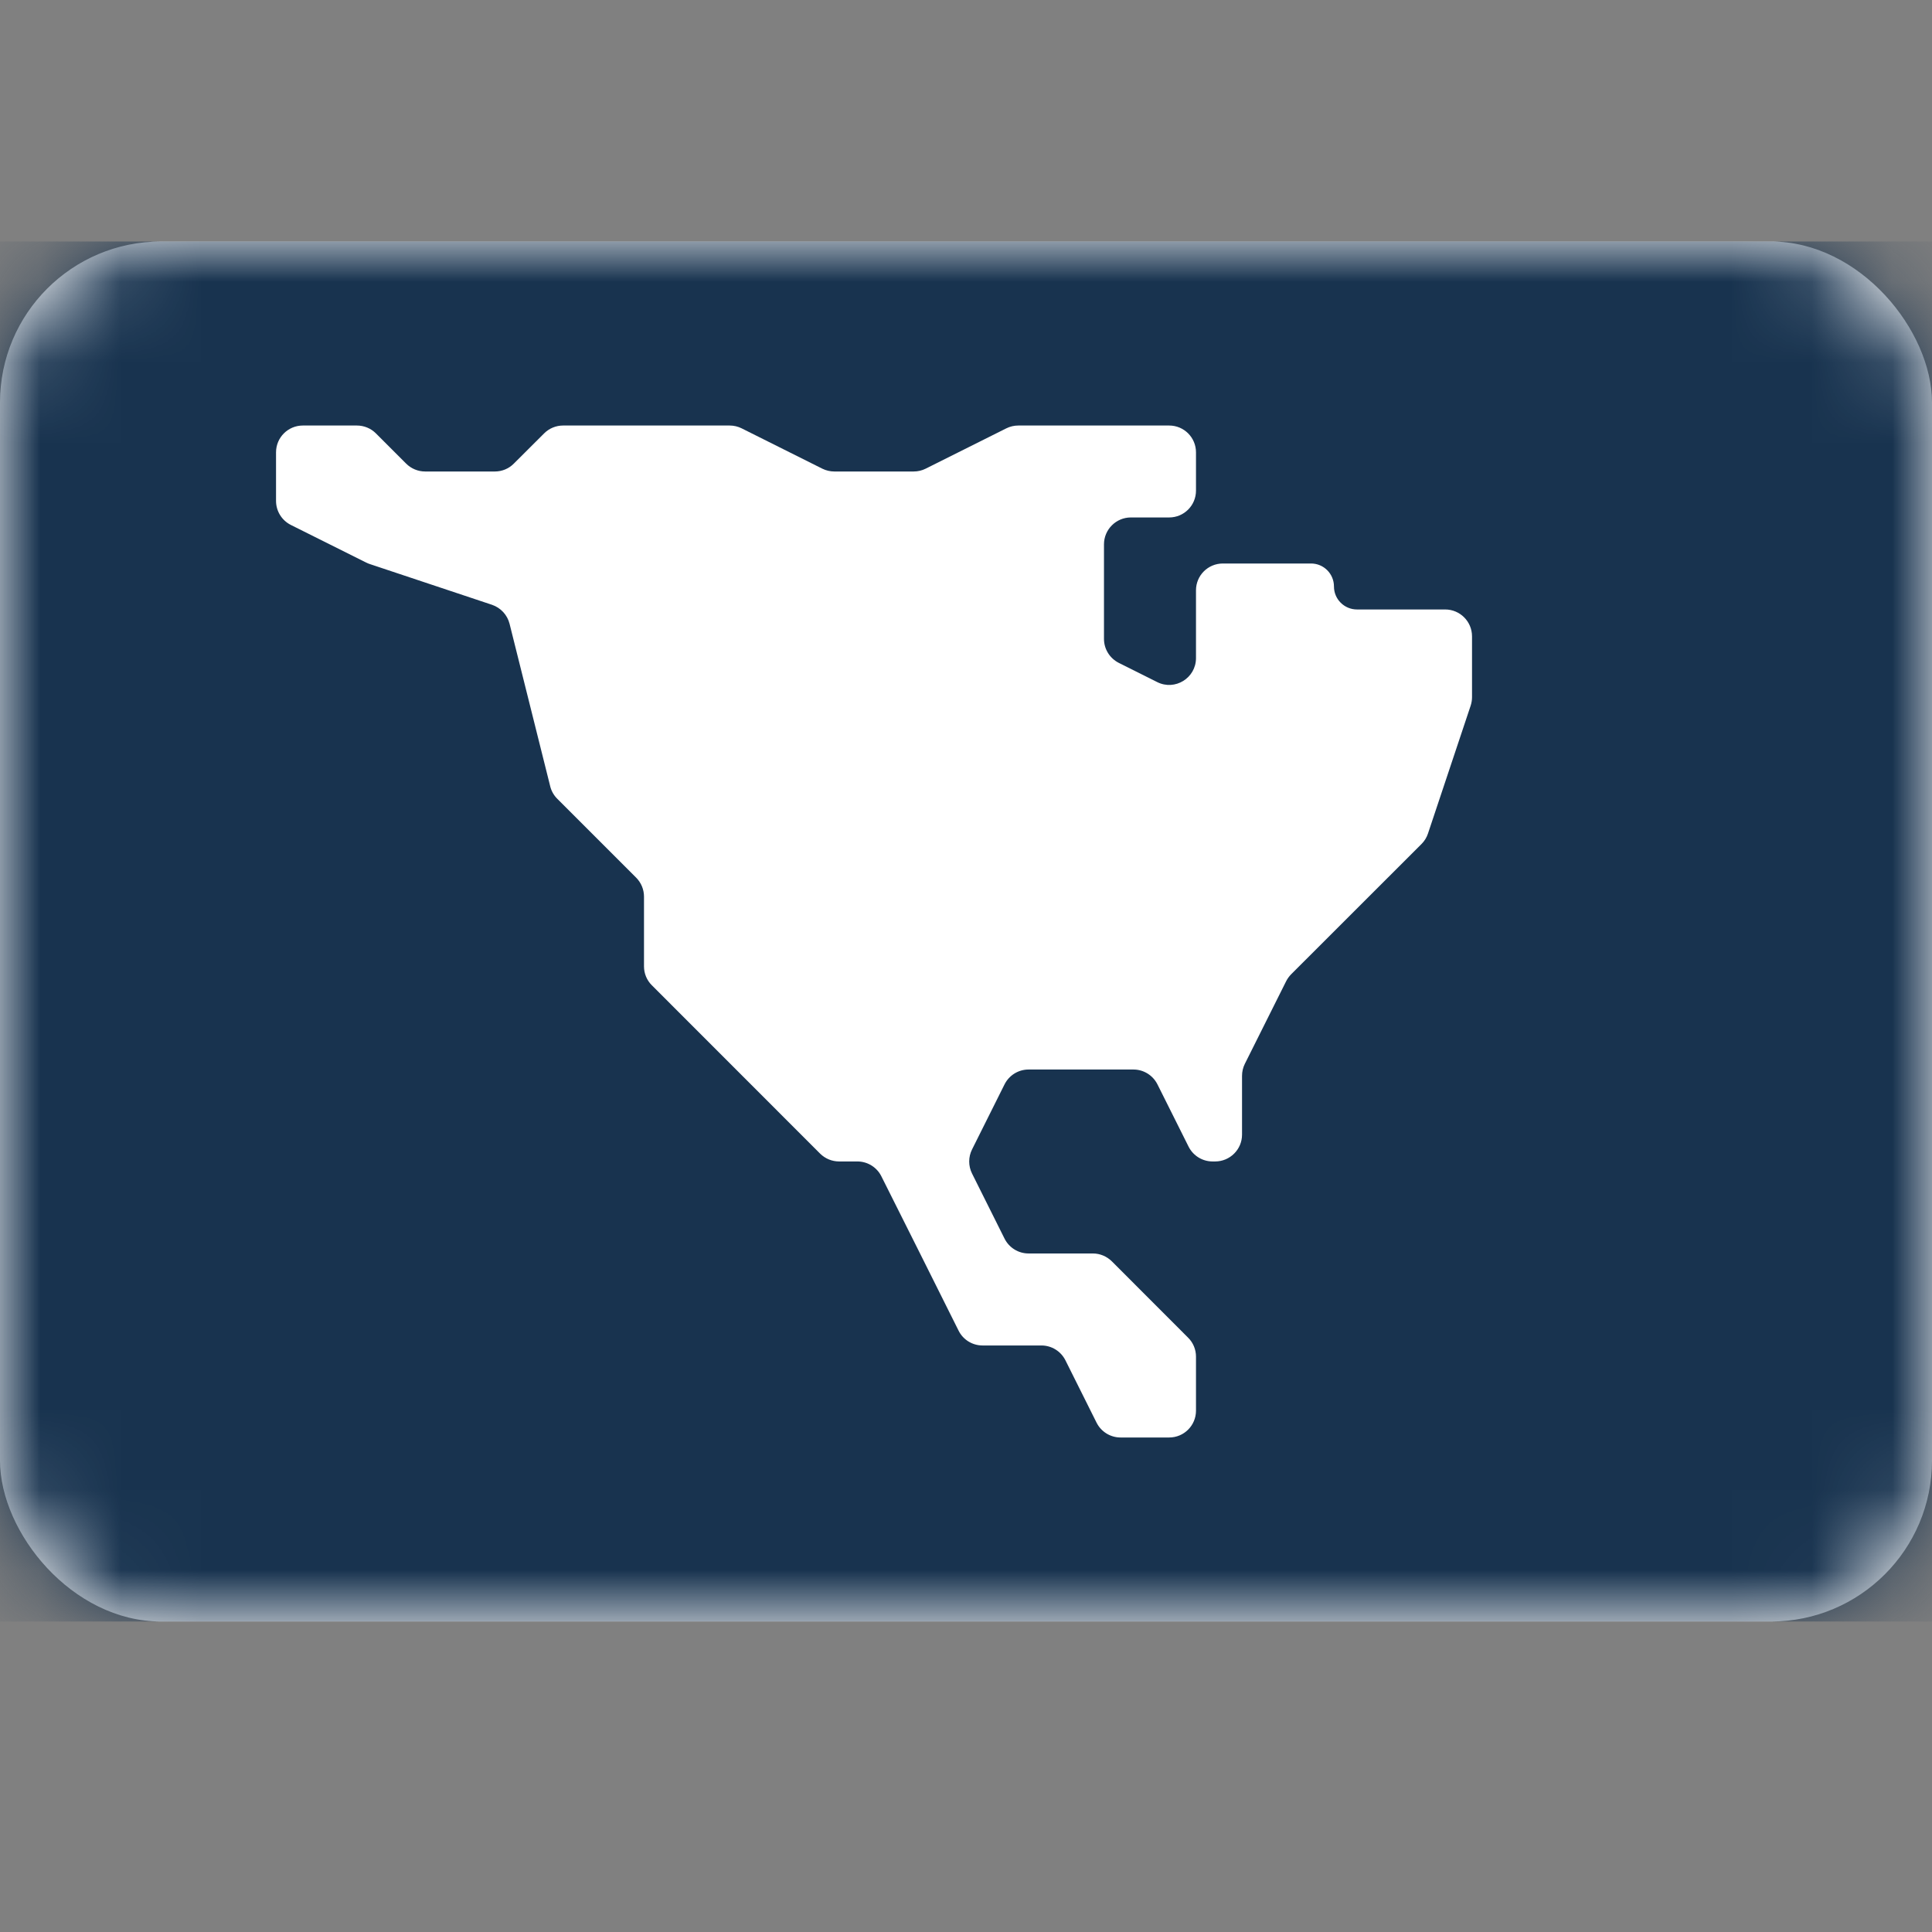
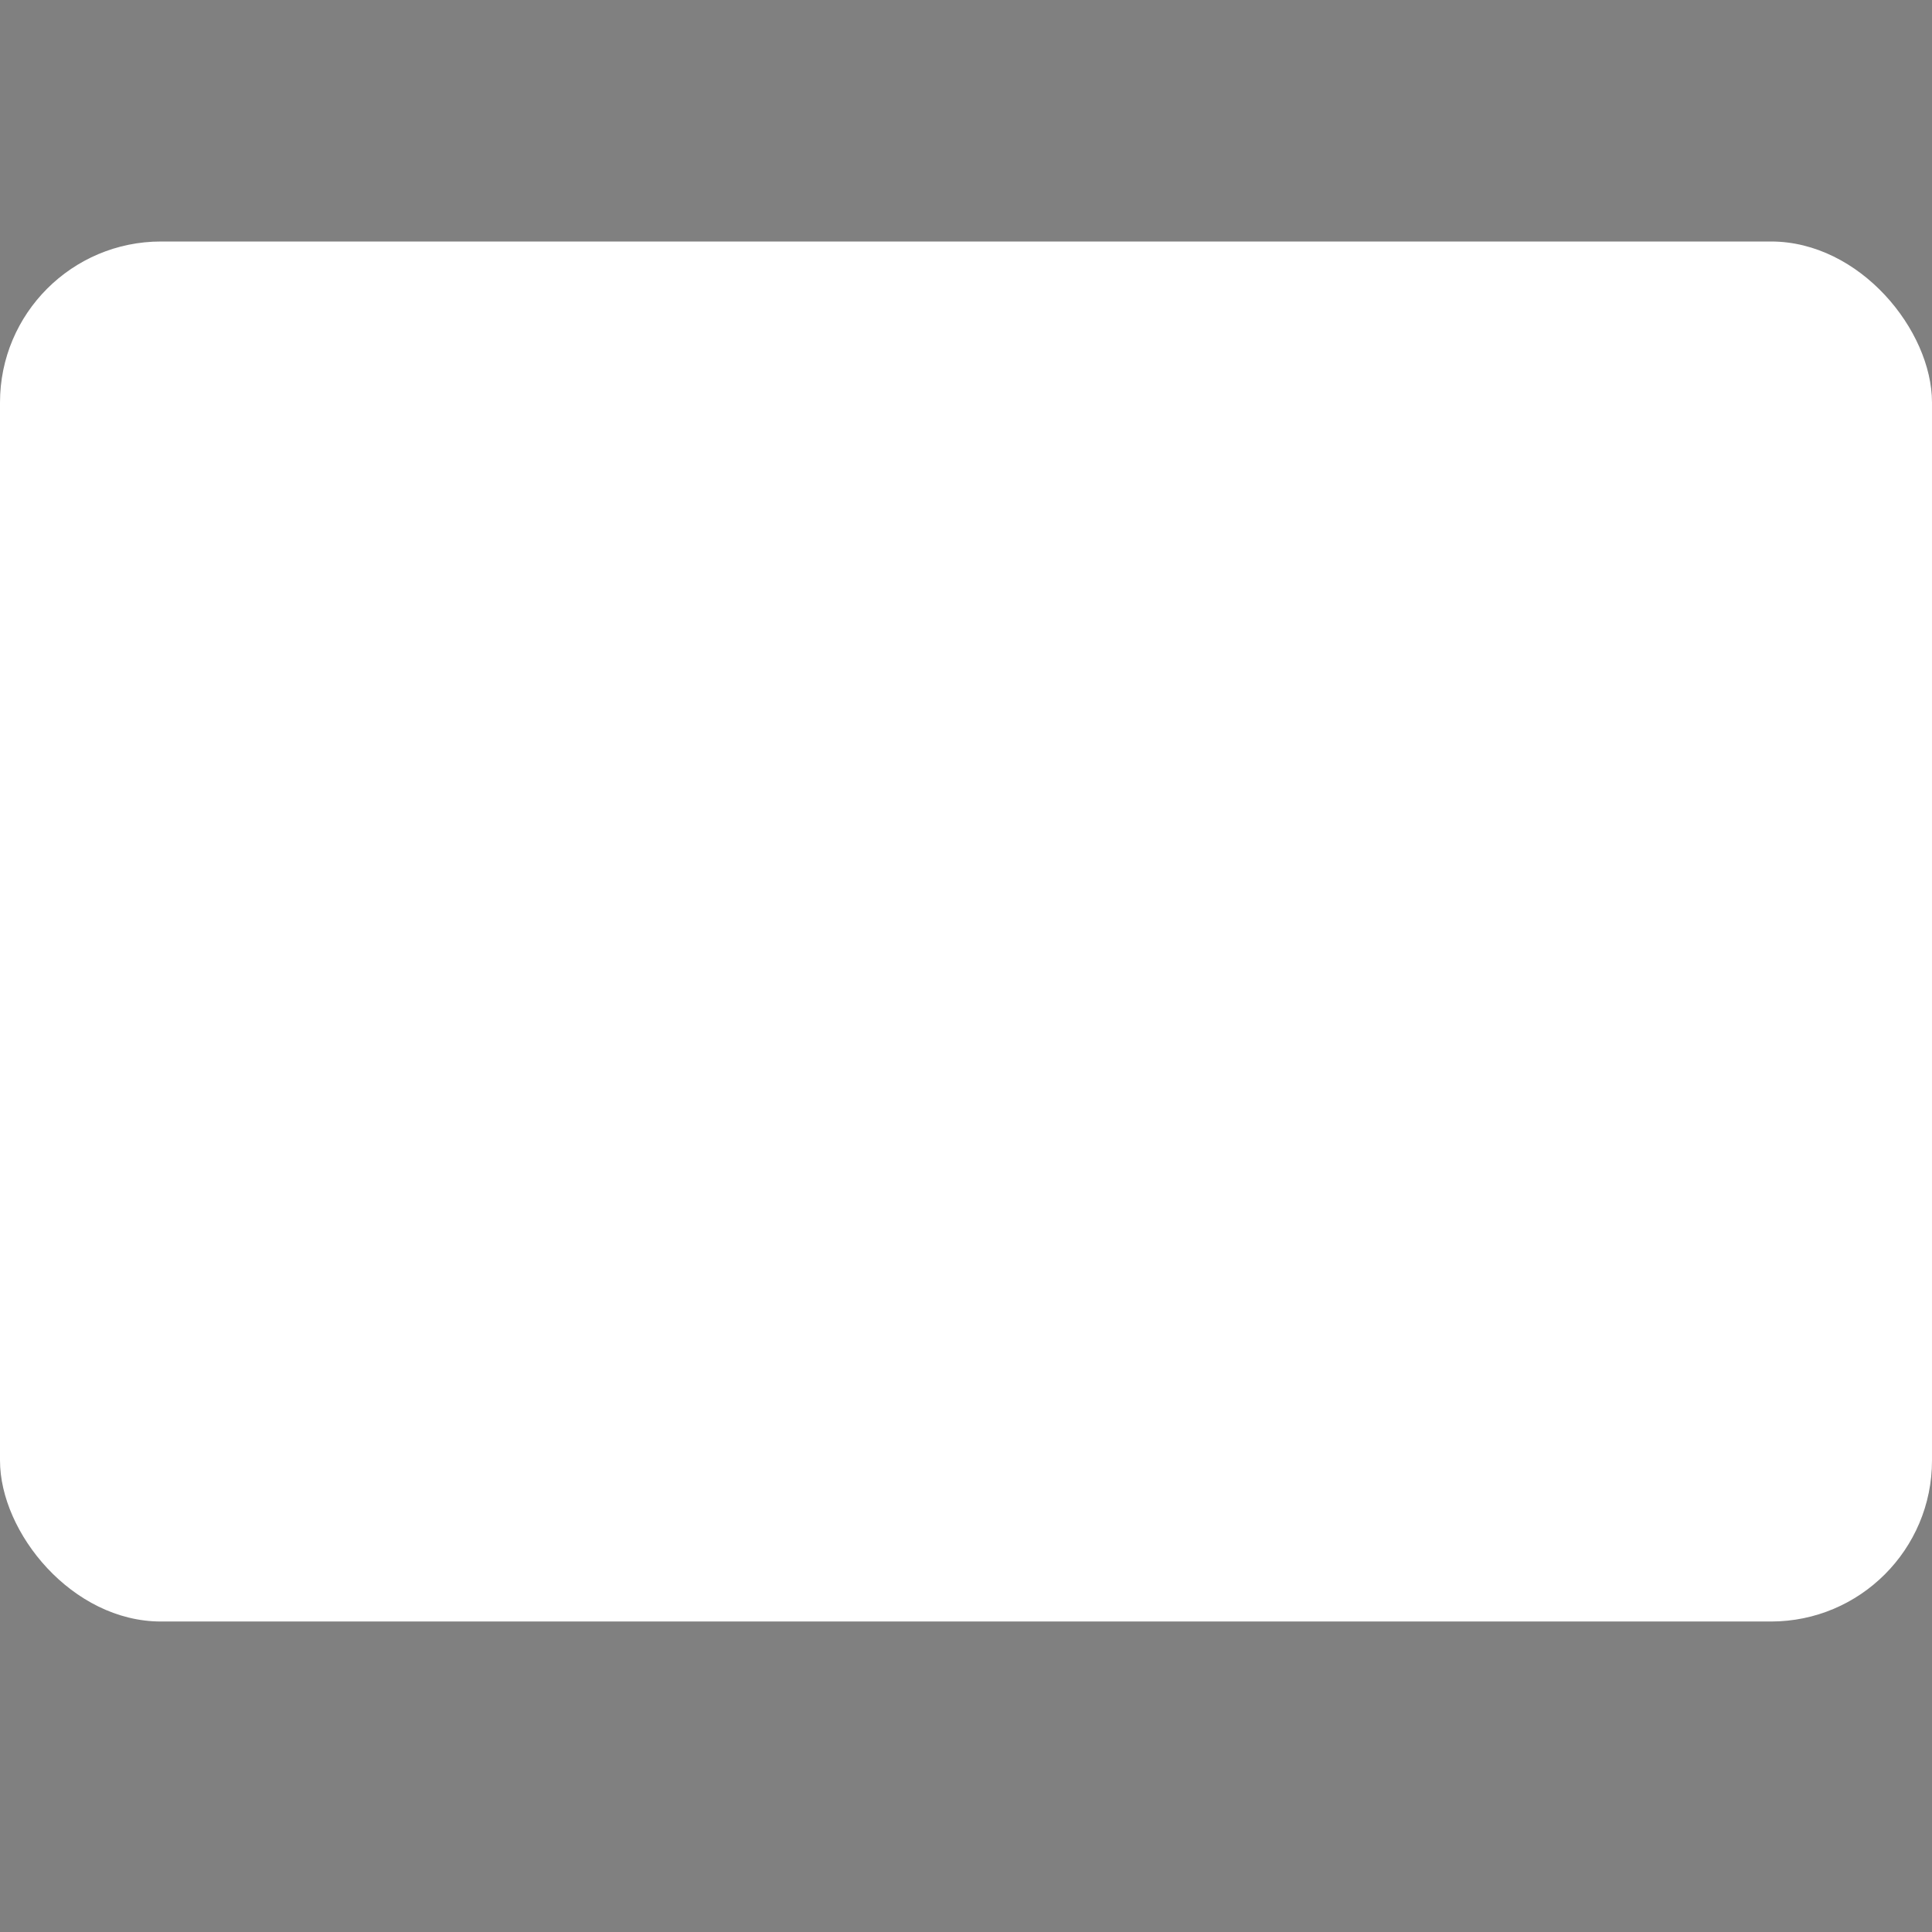
<svg xmlns="http://www.w3.org/2000/svg" width="24" height="24" viewBox="0 0 24 24" fill="none">
  <rect x="0" y="0" width="24" height="24" fill="#808080" stroke="none" />
  <rect y="3" width="24" height="17.143" rx="2" fill="white" />
  <mask id="mask0_104_6712" style="mask-type:luminance" maskUnits="userSpaceOnUse" x="0" y="3" width="24" height="18">
-     <rect y="3" width="24" height="17.143" rx="2" fill="white" />
-   </mask>
+     </mask>
  <g mask="url(#mask0_104_6712)">
-     <rect y="3" width="24" height="17.143" fill="#18334F" />
-     <path fill-rule="evenodd" clip-rule="evenodd" d="M11.429 15.571L10.949 14.613C10.893 14.5 10.777 14.428 10.651 14.428H10.424C10.335 14.428 10.251 14.393 10.188 14.331L8.098 12.24C8.035 12.178 8 12.093 8 12.005V11.138C8 11.05 7.965 10.965 7.902 10.902L6.922 9.922C6.88 9.88 6.849 9.826 6.835 9.768L6.33 7.749C6.302 7.638 6.22 7.55 6.112 7.513L4.594 7.007C4.579 7.002 4.564 6.996 4.55 6.989L3.613 6.521C3.5 6.464 3.429 6.349 3.429 6.222V5.619C3.429 5.435 3.578 5.286 3.762 5.286H4.433C4.522 5.286 4.607 5.321 4.669 5.383L5.045 5.759C5.108 5.822 5.193 5.857 5.281 5.857H6.148C6.236 5.857 6.321 5.822 6.383 5.759L6.76 5.383C6.822 5.321 6.907 5.286 6.995 5.286H9.064C9.116 5.286 9.167 5.298 9.213 5.321L10.215 5.822C10.262 5.845 10.313 5.857 10.364 5.857H11.35C11.402 5.857 11.453 5.845 11.499 5.822L12.501 5.321C12.547 5.298 12.598 5.286 12.65 5.286H14.524C14.708 5.286 14.857 5.435 14.857 5.619V6.095C14.857 6.279 14.708 6.428 14.524 6.428H14.048C13.864 6.428 13.714 6.578 13.714 6.762V7.937C13.714 8.063 13.786 8.178 13.899 8.235L14.375 8.473C14.596 8.584 14.857 8.423 14.857 8.175V7.333C14.857 7.149 15.006 7 15.191 7H16.286C16.444 7 16.571 7.128 16.571 7.286V7.286C16.571 7.443 16.699 7.571 16.857 7.571H17.952C18.137 7.571 18.286 7.721 18.286 7.905V8.66C18.286 8.696 18.28 8.732 18.269 8.766L17.739 10.354C17.723 10.403 17.695 10.448 17.659 10.484L16.038 12.104C16.013 12.13 15.992 12.159 15.976 12.191L15.464 13.215C15.441 13.261 15.429 13.313 15.429 13.364V14.095C15.429 14.279 15.279 14.428 15.095 14.428H15.063C14.937 14.428 14.822 14.357 14.765 14.244L14.378 13.47C14.321 13.357 14.206 13.286 14.08 13.286H12.777C12.651 13.286 12.536 13.357 12.479 13.47L12.075 14.279C12.028 14.373 12.028 14.484 12.075 14.578L12.479 15.387C12.536 15.5 12.651 15.571 12.777 15.571H13.576C13.665 15.571 13.749 15.607 13.812 15.669L14.759 16.617C14.822 16.679 14.857 16.764 14.857 16.852V17.524C14.857 17.708 14.708 17.857 14.524 17.857H13.92C13.794 17.857 13.679 17.786 13.622 17.673L13.235 16.898C13.178 16.785 13.063 16.714 12.937 16.714H12.206C12.08 16.714 11.964 16.643 11.908 16.53L11.429 15.571Z" fill="white" />
-   </g>
+     </g>
</svg>